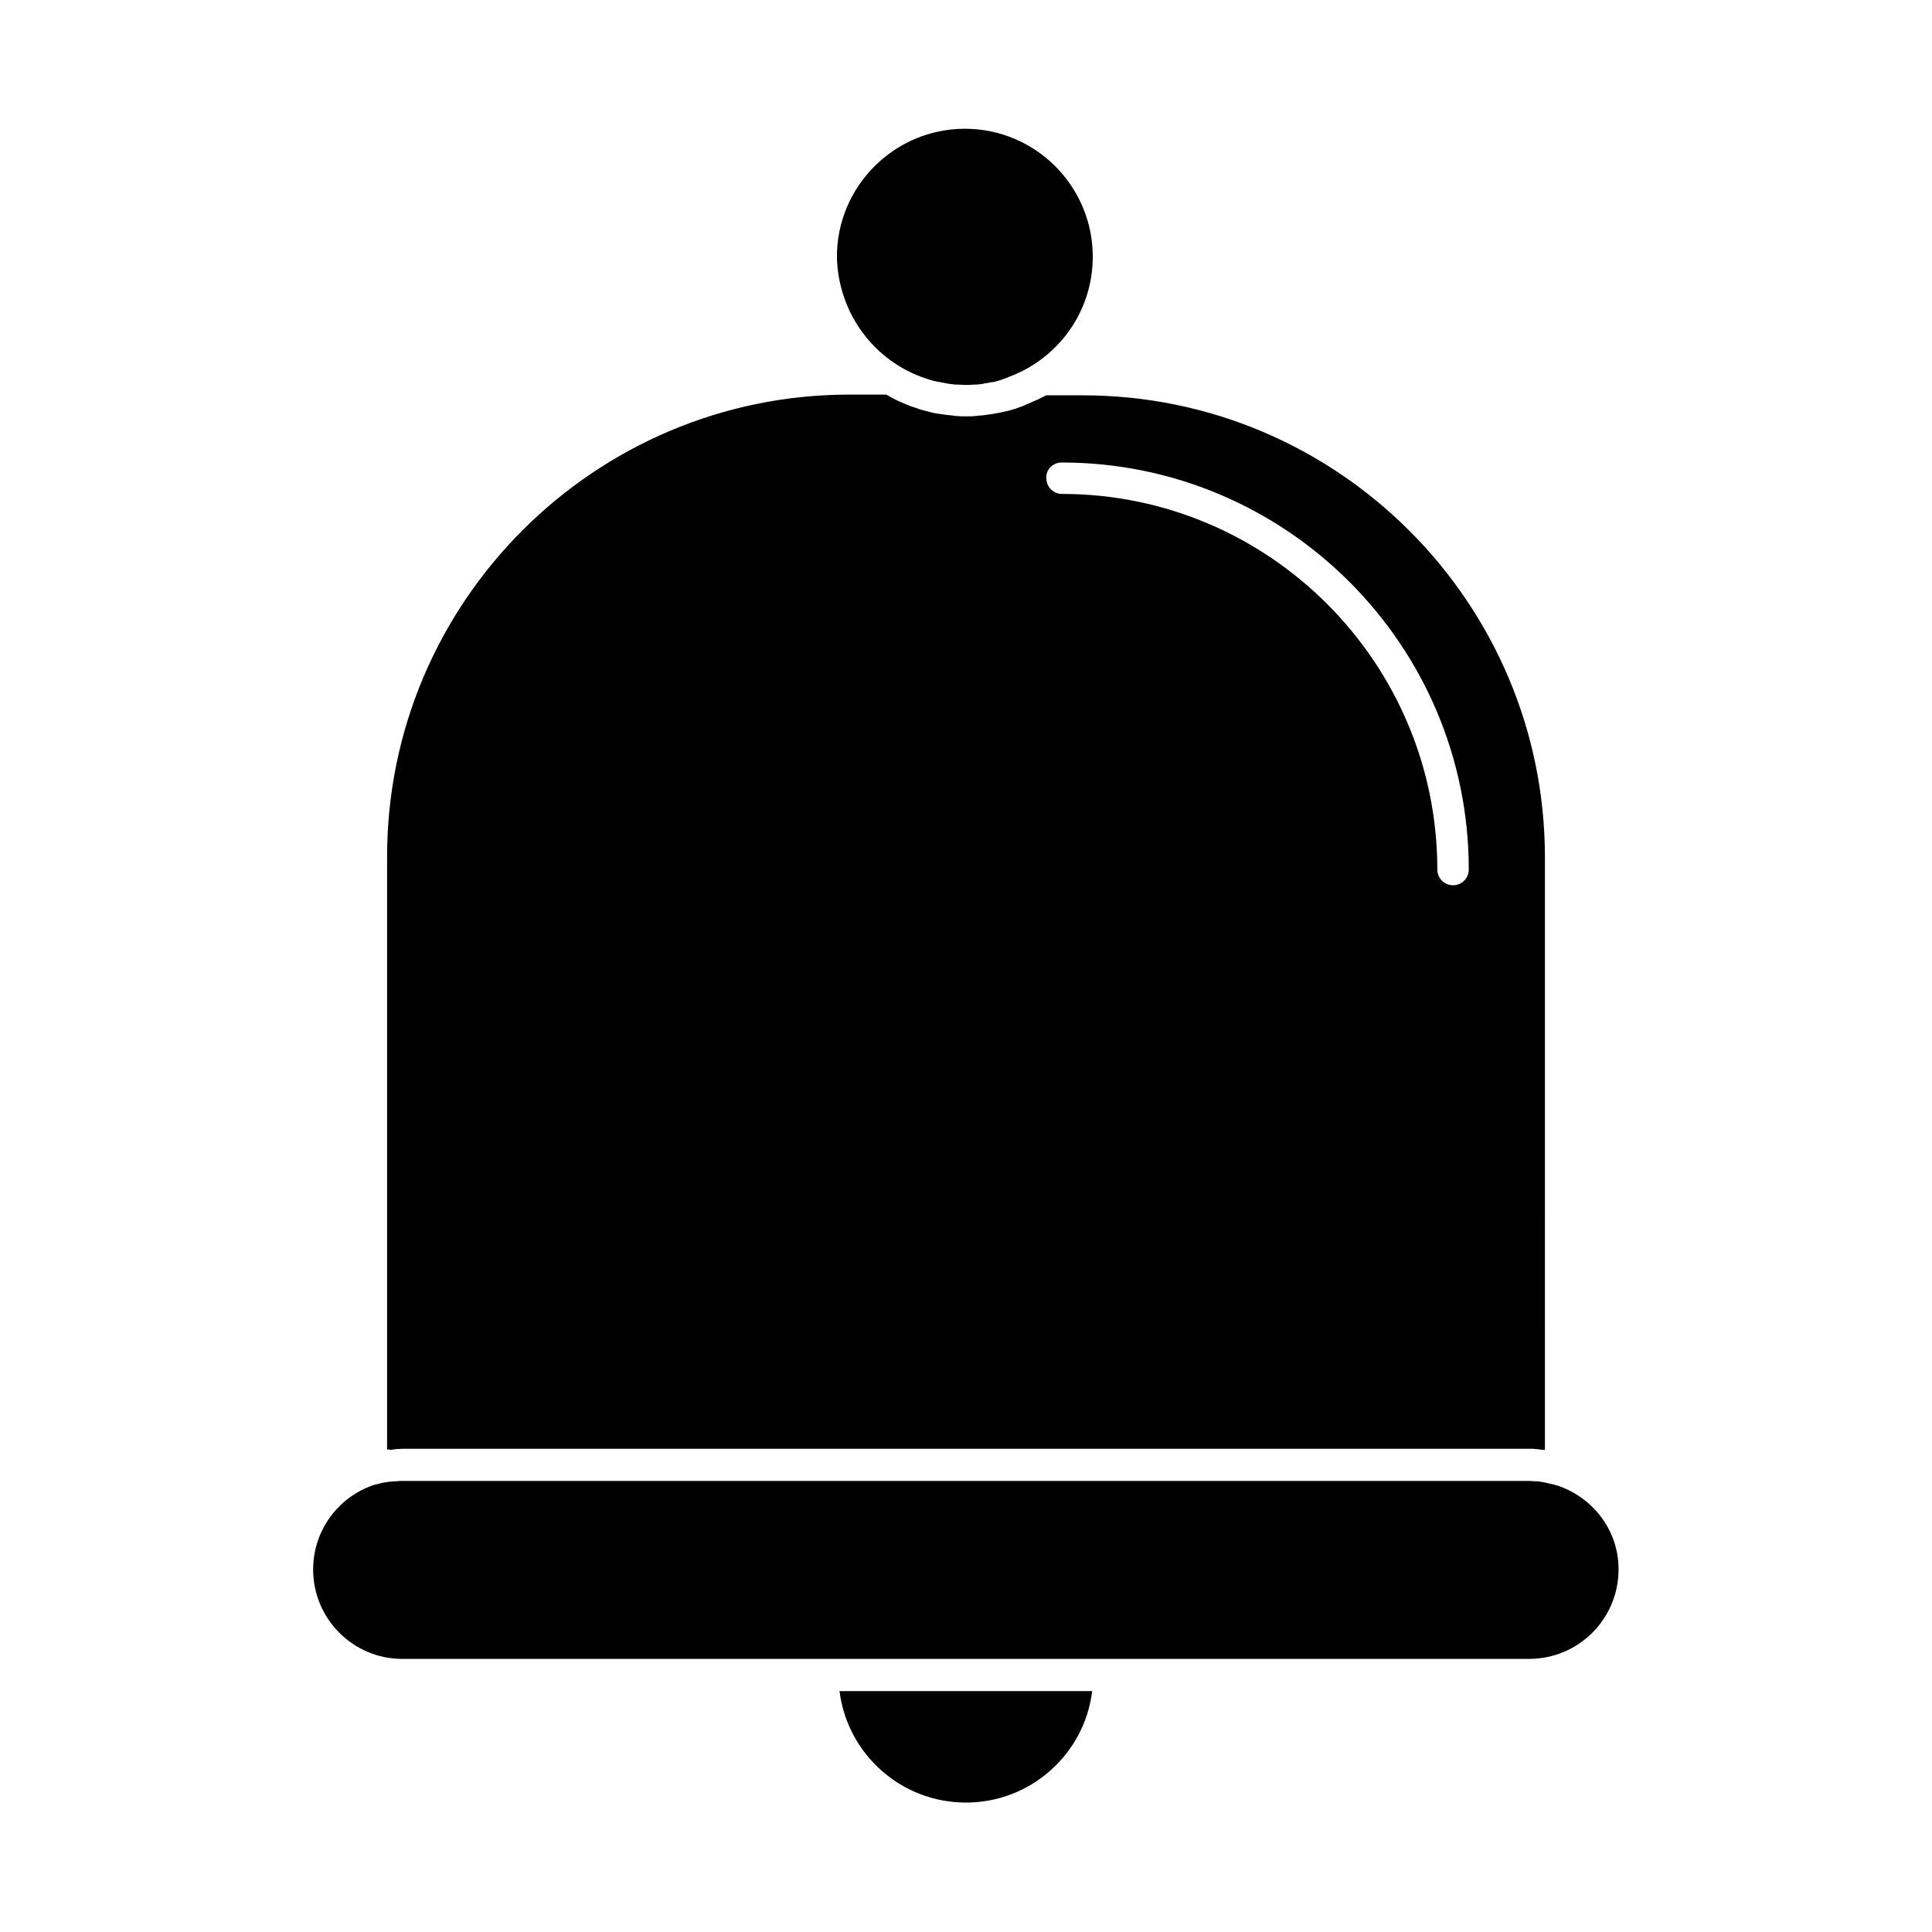
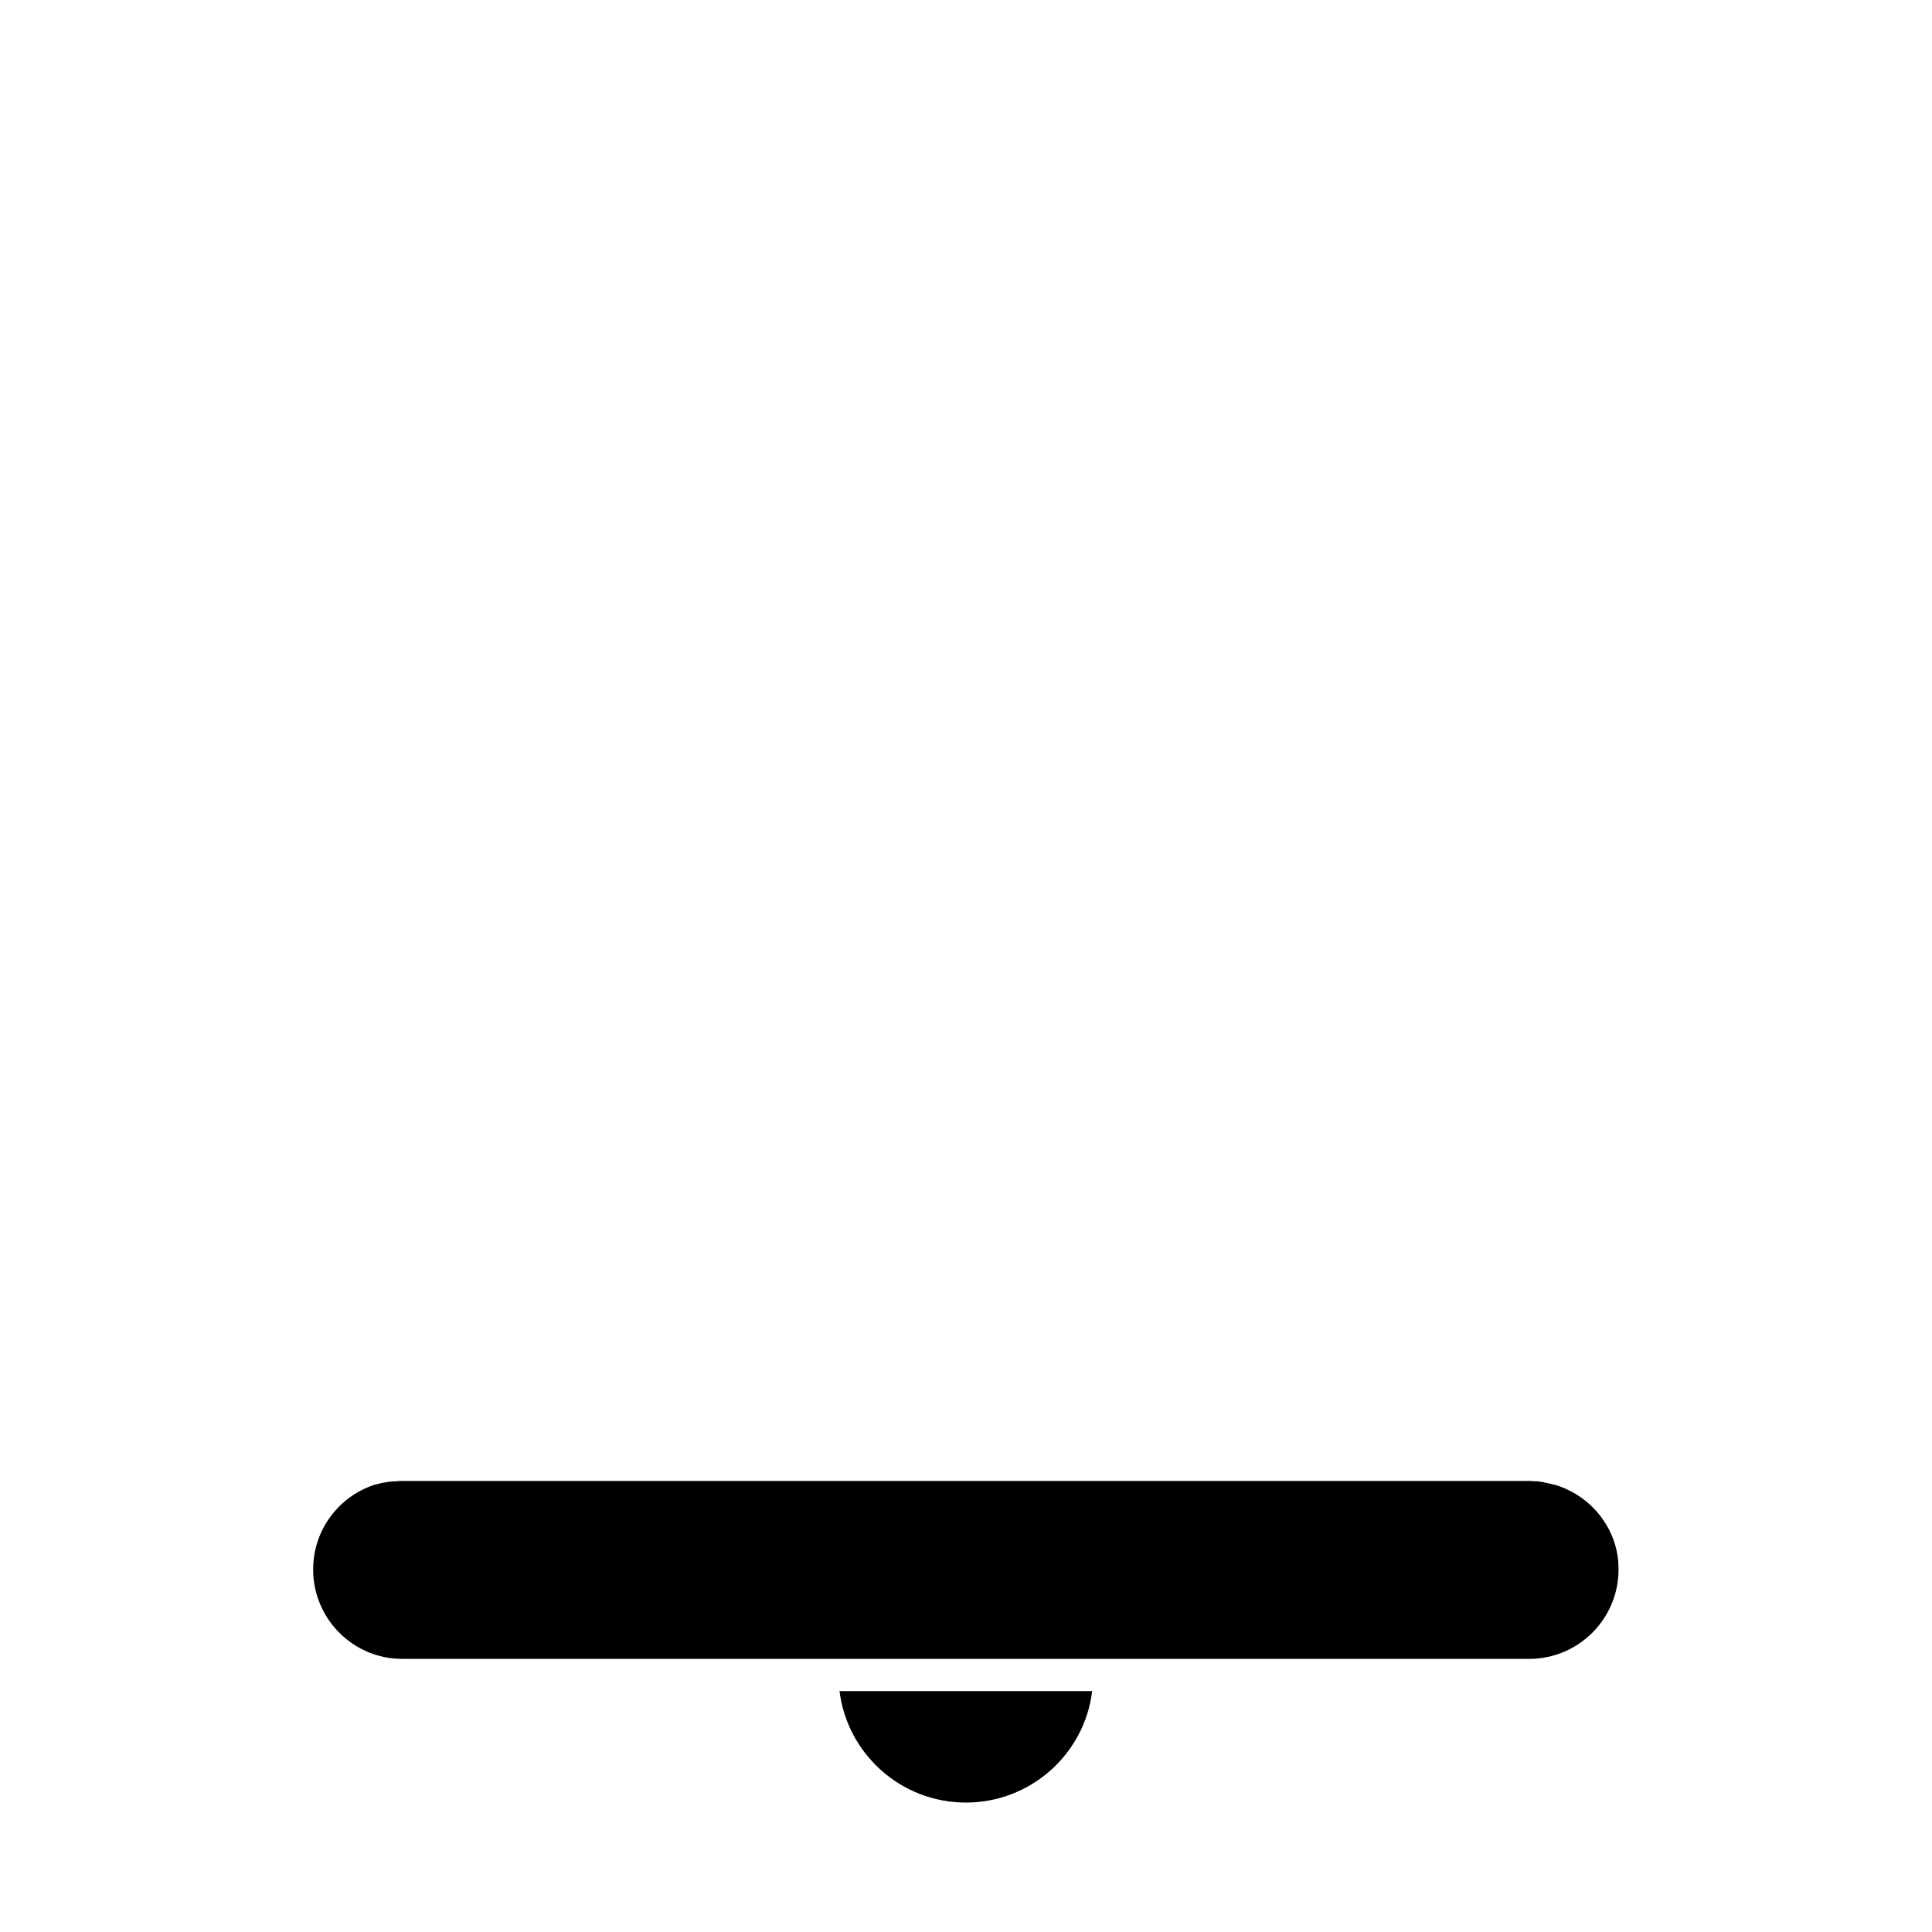
<svg xmlns="http://www.w3.org/2000/svg" fill="#000000" width="800px" height="800px" version="1.1" viewBox="144 144 512 512">
  <g>
-     <path d="m248.1 528.13c0.188 0 0.473 0 0.664-0.094 0.664 0 1.23-0.094 1.895-0.094h298.69c0.664 0 1.23 0 1.895 0.094 0.188 0 0.473 0 0.664 0.094 0.379 0 0.758 0.094 1.137 0.094h0.379l-0.004-157.01c0-67.523-54.926-122.45-122.45-122.45h-9.754c-0.285 0.188-0.664 0.379-0.945 0.473-0.094 0.094-0.188 0.094-0.379 0.188-0.473 0.285-1.043 0.566-1.609 0.758-0.664 0.285-1.23 0.566-1.895 0.852-0.285 0.094-0.566 0.188-0.852 0.379-0.473 0.188-1.043 0.379-1.516 0.566-0.285 0.094-0.566 0.188-0.758 0.285-0.664 0.188-1.23 0.379-1.895 0.566-0.188 0-0.285 0.094-0.473 0.094-0.852 0.188-1.703 0.379-2.559 0.566h-0.188c-0.758 0.188-1.516 0.285-2.273 0.379-0.188 0-0.473 0.094-0.664 0.094-0.664 0.094-1.324 0.188-1.895 0.188-0.188 0-0.473 0-0.664 0.094-0.852 0.094-1.703 0.094-2.559 0.094-0.852 0-1.703 0-2.559-0.094-0.285 0-0.473 0-0.758-0.094-0.664-0.094-1.23-0.094-1.801-0.188-0.285 0-0.566-0.094-0.758-0.094-0.664-0.094-1.324-0.188-1.988-0.285-0.188 0-0.379-0.094-0.566-0.094-0.758-0.188-1.516-0.379-2.273-0.566-0.379-0.094-0.758-0.188-1.043-0.285-0.379-0.094-0.758-0.188-1.137-0.379-0.473-0.188-0.945-0.285-1.422-0.473-0.188-0.094-0.379-0.094-0.566-0.188-2.18-0.852-4.356-1.801-6.344-3.031h-9.754c-67.523 0-122.54 54.926-122.54 122.45v157.11h0.473c0.289 0.098 0.668 0.098 1.047 0.004zm177.28-261.56c59.473 0 107.86 48.391 107.86 107.86 0 2.367-1.895 4.168-4.168 4.168-2.367 0-4.168-1.895-4.168-4.168 0-54.832-44.605-99.531-99.438-99.531-2.367 0-4.168-1.895-4.168-4.168-0.184-2.273 1.711-4.164 4.078-4.164z" />
    <path d="m400 621.7c17.141 0 31.441-12.879 33.43-29.547h-66.953c2.082 16.664 16.285 29.547 33.523 29.547z" />
-     <path d="m389.39 244.31c0.285 0.094 0.566 0.188 0.852 0.285 0.285 0.094 0.664 0.188 0.945 0.285 0.473 0.094 0.852 0.188 1.324 0.285 0.188 0 0.379 0.094 0.566 0.094 0.664 0.094 1.324 0.285 1.988 0.379 0.188 0 0.379 0.094 0.566 0.094 0.566 0.094 1.043 0.094 1.609 0.188h0.566c0.664 0 1.422 0.094 2.082 0.094 0.758 0 1.422 0 2.18-0.094h0.566c0.566 0 1.137-0.094 1.703-0.188 0.094 0 0.285 0 0.379-0.094 0.758-0.094 1.422-0.188 2.18-0.379h0.188c0.664-0.094 1.23-0.285 1.895-0.473 0.188-0.094 0.379-0.094 0.473-0.188 0.566-0.188 1.137-0.379 1.609-0.566 0.094-0.094 0.285-0.094 0.379-0.188 0.566-0.188 1.137-0.473 1.703-0.664 0.285-0.188 0.664-0.285 0.945-0.473 0.188-0.094 0.473-0.188 0.664-0.285 11.176-5.586 18.844-17.047 18.844-30.398 0-18.656-15.152-33.902-33.902-33.902-18.656 0-33.902 15.246-33.902 33.902 0.301 15.145 10.059 27.836 23.598 32.285z" />
    <path d="m556.45 537.6h-0.094c-0.473-0.188-1.043-0.285-1.516-0.379-0.094 0-0.285-0.094-0.379-0.094-0.379-0.094-0.852-0.188-1.23-0.285-0.188 0-0.285-0.094-0.473-0.094-0.473-0.094-0.852-0.094-1.324-0.188h-0.473c-0.566 0-1.043-0.094-1.609-0.094l-298.69-0.004c-0.566 0-1.043 0-1.609 0.094h-0.473c-0.379 0-0.852 0.094-1.23 0.094-0.188 0-0.473 0.094-0.664 0.094-0.379 0.094-0.758 0.094-1.137 0.188-0.188 0-0.379 0.094-0.473 0.094-0.473 0.094-0.945 0.285-1.516 0.379h-0.094c-9.566 3.031-16.477 11.934-16.477 22.539 0 13.07 10.605 23.676 23.582 23.676h298.68c13.07 0 23.676-10.605 23.676-23.676 0.09-10.41-6.918-19.312-16.48-22.344z" />
  </g>
</svg>